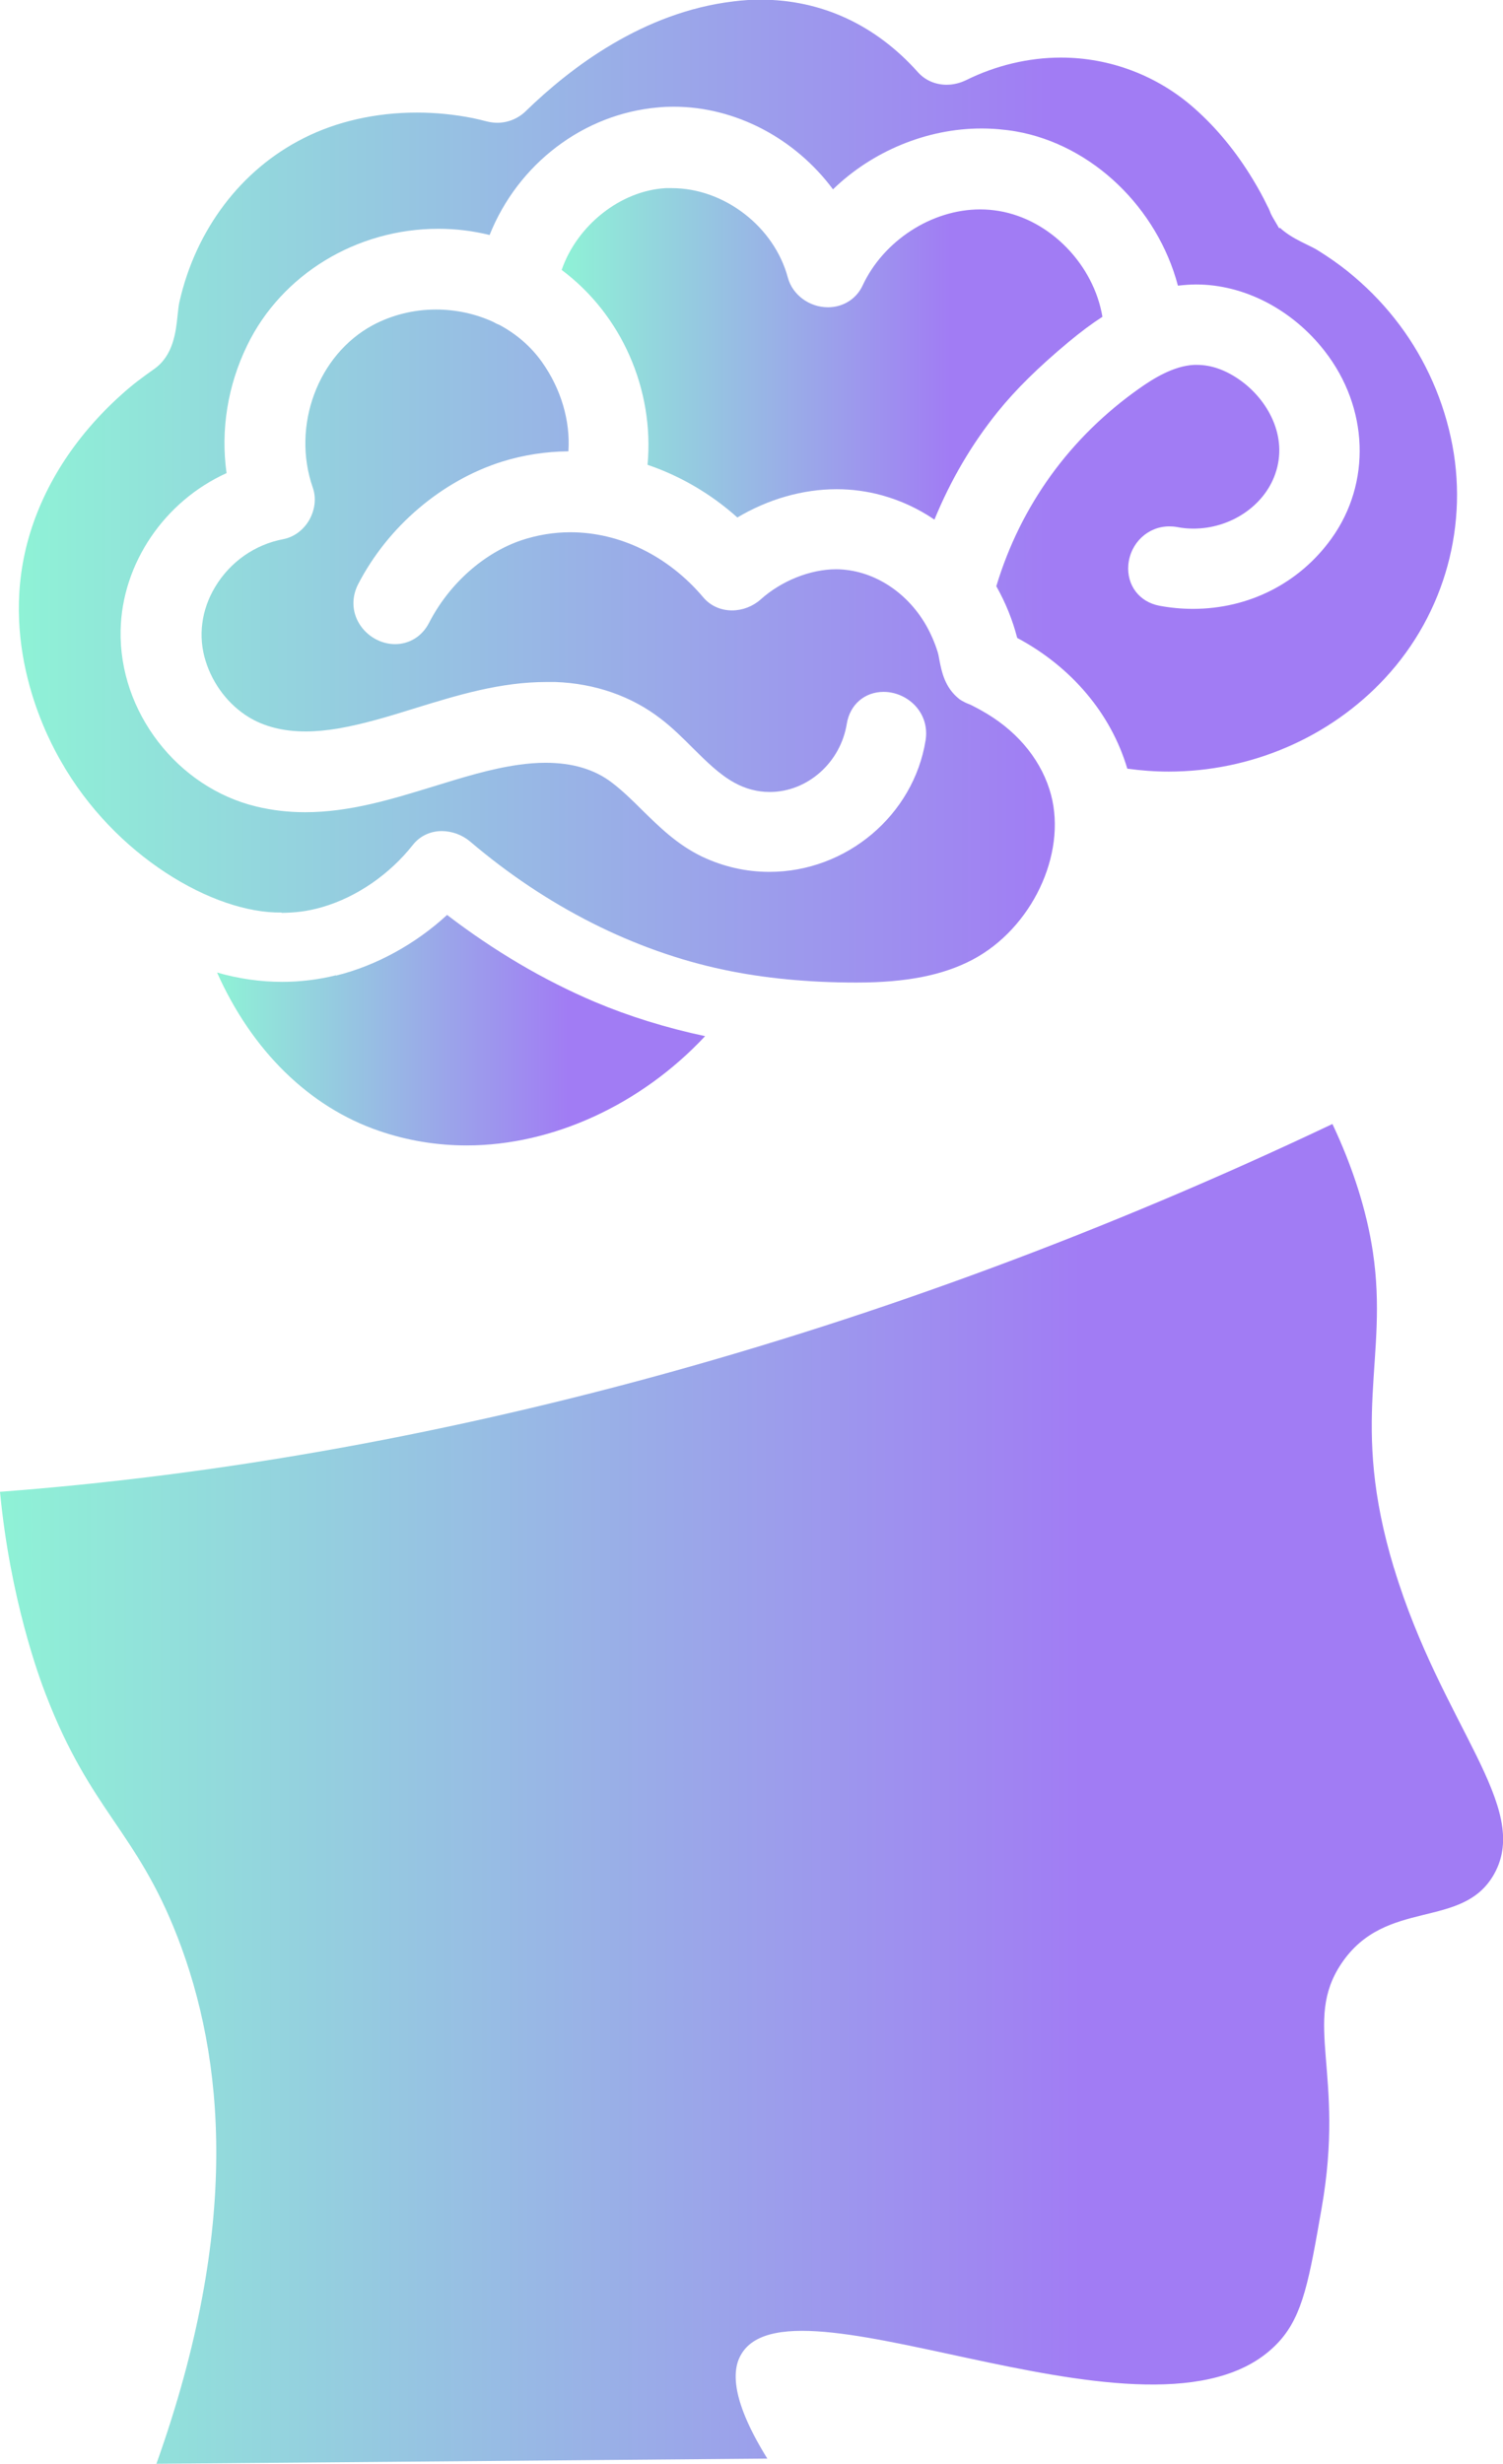
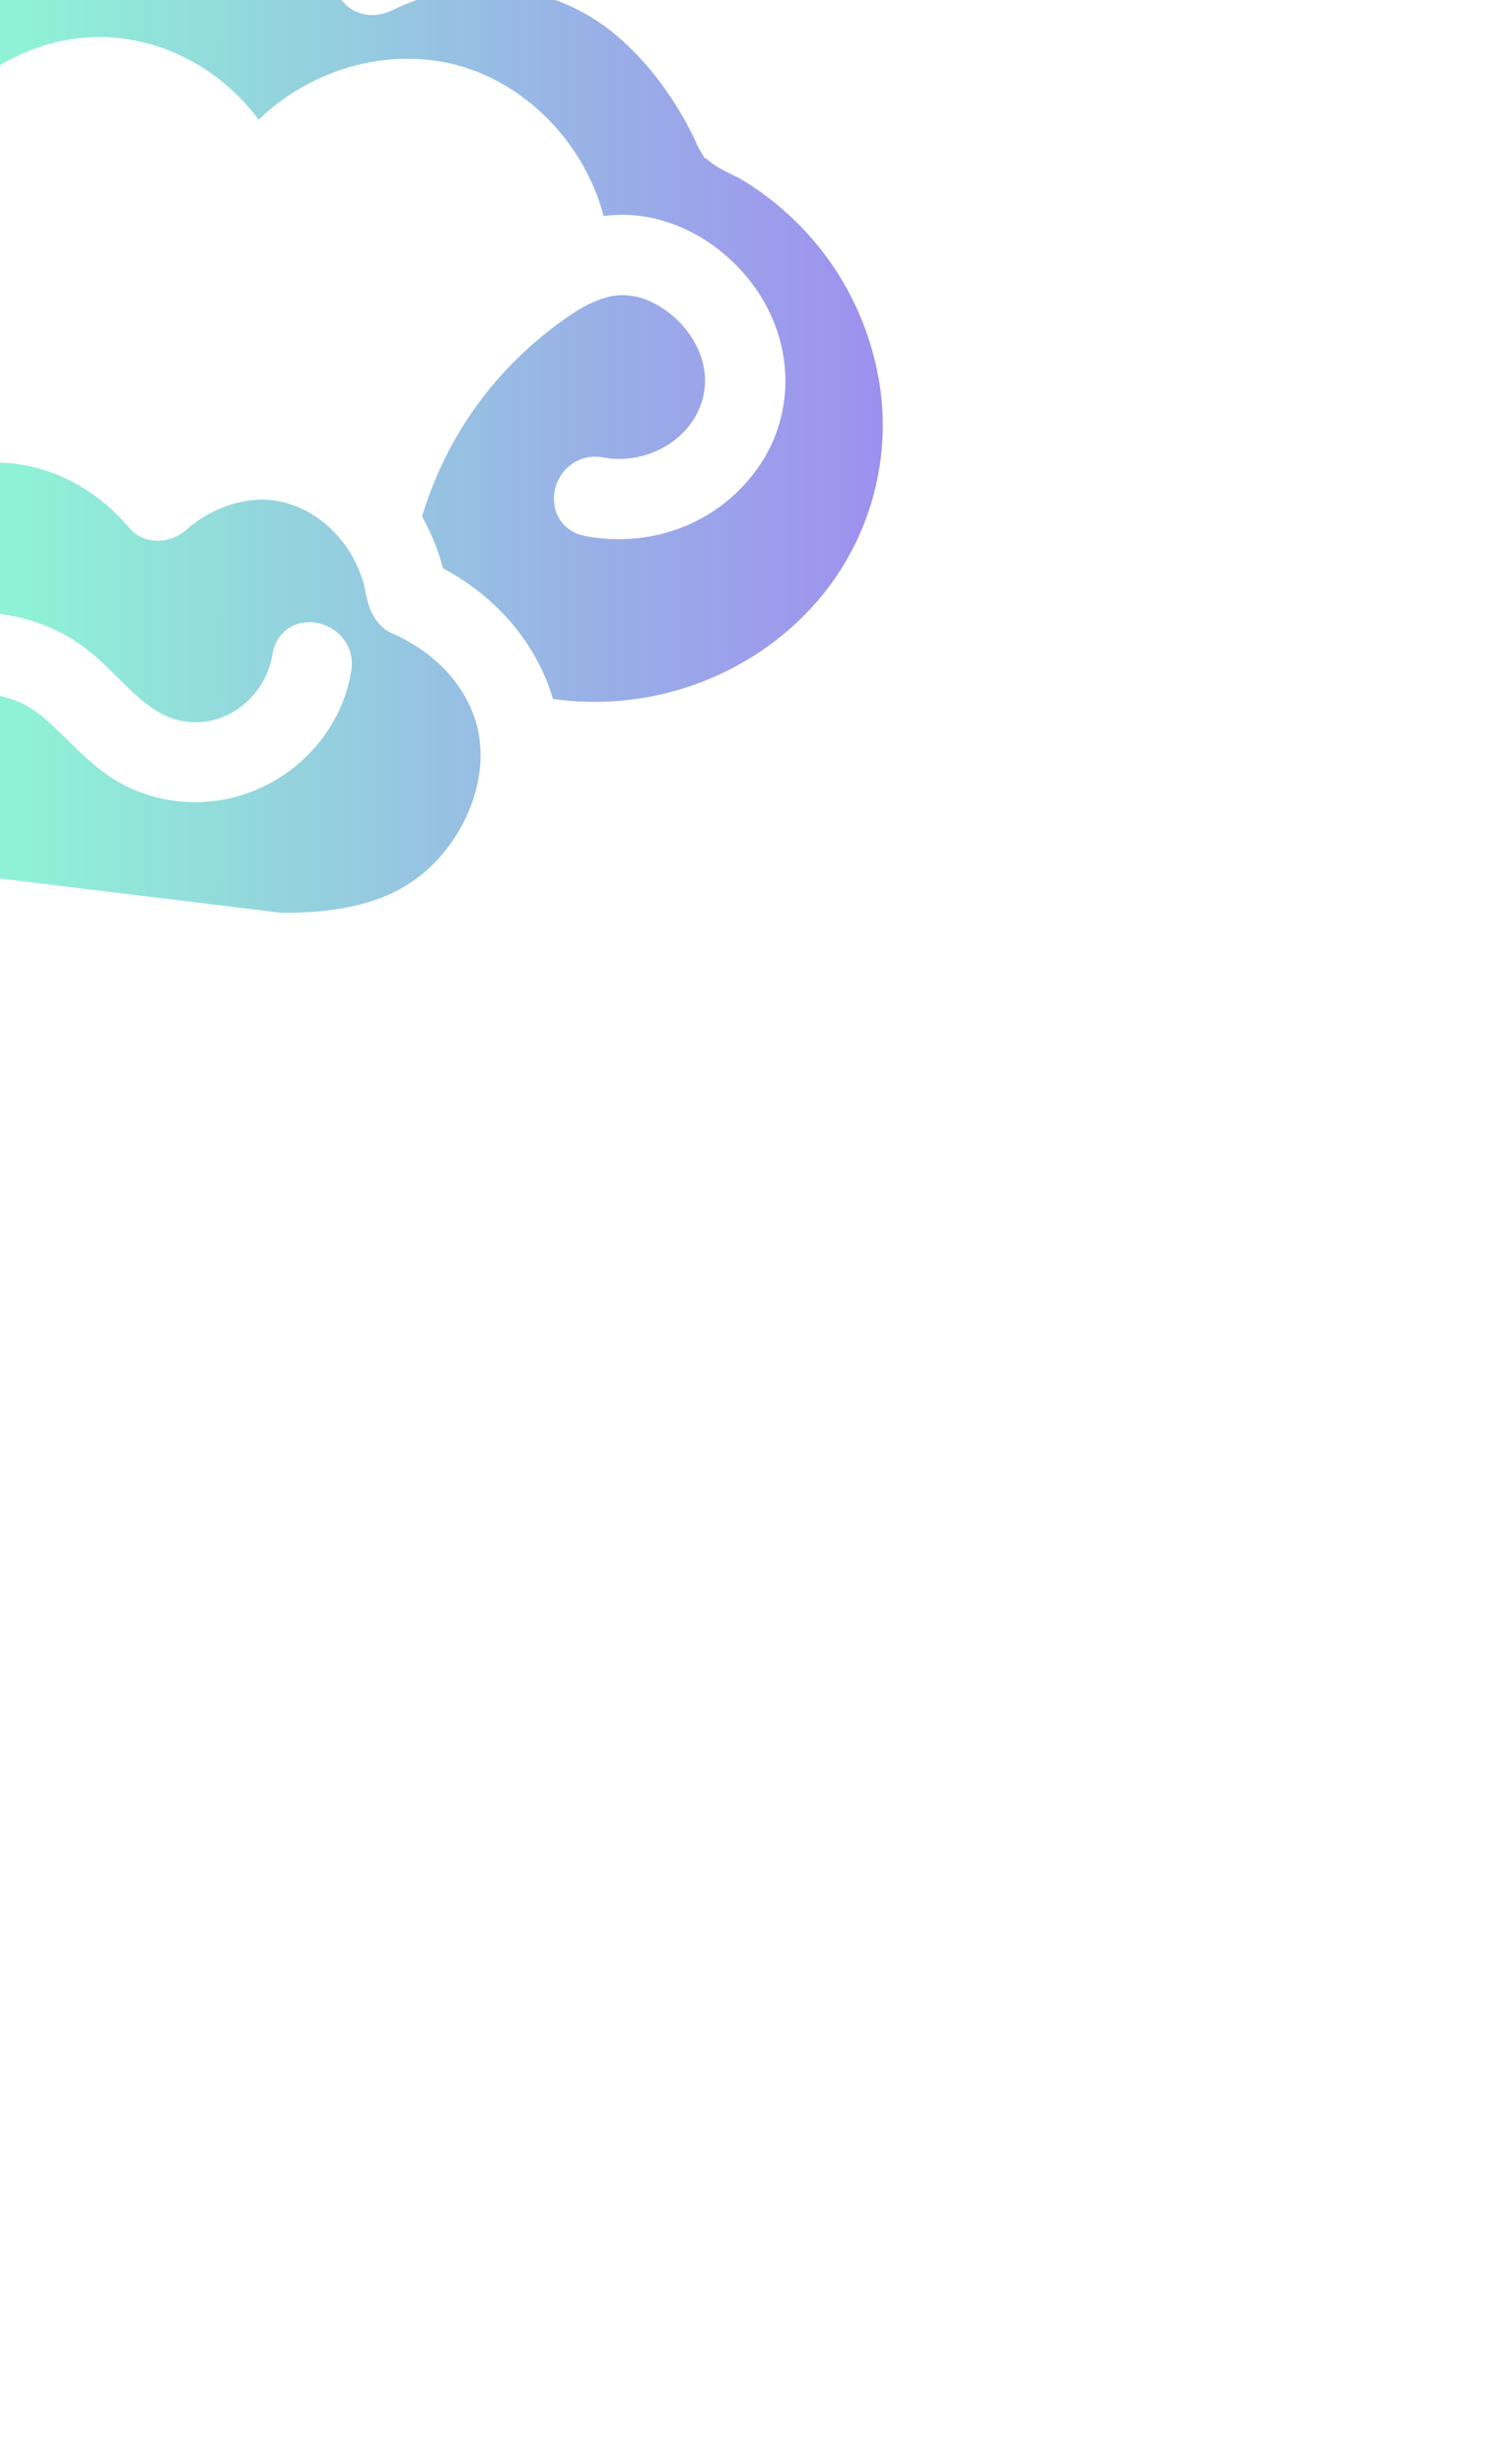
<svg xmlns="http://www.w3.org/2000/svg" xmlns:xlink="http://www.w3.org/1999/xlink" id="Layer_2" data-name="Layer 2" viewBox="0 0 86.97 142.49">
  <defs>
    <style>
      .cls-1 {
        fill: url(#linear-gradient);
      }

      .cls-1, .cls-2, .cls-3, .cls-4 {
        stroke-width: 0px;
      }

      .cls-2 {
        fill: url(#linear-gradient-4);
      }

      .cls-3 {
        fill: url(#linear-gradient-2);
      }

      .cls-4 {
        fill: url(#linear-gradient-3);
      }
    </style>
    <linearGradient id="linear-gradient" x1="1.1" y1="28.42" x2="84.3" y2="28.42" gradientUnits="userSpaceOnUse">
      <stop offset="0" stop-color="#8ff2d6" />
      <stop offset=".72" stop-color="#a17cf4" />
    </linearGradient>
    <linearGradient id="linear-gradient-2" x1="12.56" y1="59.56" x2="40.8" y2="59.56" xlink:href="#linear-gradient" />
    <linearGradient id="linear-gradient-3" x1="32.5" y1="20.46" x2="63.79" y2="20.46" xlink:href="#linear-gradient" />
    <linearGradient id="linear-gradient-4" x1="0" y1="103.74" x2="86.97" y2="103.74" xlink:href="#linear-gradient" />
  </defs>
  <g id="Camada_1" data-name="Camada 1">
    <g>
-       <path class="cls-1" d="M16.3,52.79c.73-.01,1.45-.07,2.37-.34,1.98-.58,3.88-1.89,5.22-3.59.4-.51,1.01-.8,1.67-.8.59,0,1.19.22,1.65.61,4.42,3.76,9.49,6.32,14.67,7.41,2.31.49,4.89.74,7.65.74h.04c2.87,0,5-.42,6.72-1.33,3.4-1.8,5.44-6.07,4.53-9.52-.5-1.88-1.81-3.55-3.7-4.69-.28-.17-.57-.33-.85-.47l-.17-.08c-.34-.12-.61-.31-.61-.32-.82-.66-1-1.56-1.13-2.23-.03-.17-.06-.34-.11-.5-.16-.51-.38-1.02-.65-1.5-1.15-2.01-3.15-3.25-5.22-3.26-1.49,0-3.17.67-4.37,1.75-.45.4-1.05.63-1.65.63-.66,0-1.26-.27-1.67-.76-2.02-2.39-4.82-3.76-7.69-3.76-.96,0-1.91.16-2.82.46-2.19.74-4.2,2.53-5.36,4.79-.4.77-1.13,1.22-1.96,1.22s-1.63-.46-2.07-1.18c-.43-.7-.45-1.53-.07-2.28,1.73-3.35,4.85-6,8.35-7.1,1.23-.38,2.52-.58,3.82-.59.12-1.77-.43-3.62-1.54-5.18-.63-.88-1.45-1.59-2.43-2.12-.12-.05-.24-.1-.35-.17-1.03-.48-2.18-.73-3.34-.73-1.28,0-2.54.31-3.65.9-3.19,1.71-4.72,5.84-3.48,9.4.21.6.13,1.28-.21,1.88-.34.58-.88.98-1.5,1.1-1.64.31-3.07,1.31-3.94,2.76-.8,1.33-1,2.86-.55,4.29.42,1.35,1.33,2.53,2.49,3.24.9.55,2.01.83,3.3.83.58,0,1.21-.06,1.87-.17,1.5-.26,2.97-.71,4.51-1.19,2.4-.74,4.88-1.5,7.55-1.5.17,0,.34,0,.51,0,2.3.08,4.42.82,6.11,2.13.68.52,1.27,1.11,1.85,1.69.79.78,1.53,1.52,2.4,2,.65.36,1.34.54,2.05.54,2.18,0,4.1-1.7,4.46-3.95.18-1.1,1.03-1.84,2.13-1.84.72,0,1.43.33,1.9.88.46.54.64,1.22.53,1.92-.7,4.34-4.59,7.61-9.04,7.61-1.35,0-2.66-.3-3.89-.88-1.44-.69-2.49-1.73-3.51-2.73-.57-.57-1.12-1.1-1.71-1.55-1-.77-2.29-1.15-3.84-1.15-.5,0-1.03.04-1.58.12-1.62.23-3.22.73-4.91,1.25-2.38.73-4.83,1.49-7.42,1.49-.99,0-1.91-.11-2.83-.33-4.57-1.1-7.95-5.48-7.85-10.19.08-3.88,2.55-7.47,6.13-9.09-.35-2.48.06-5.07,1.2-7.4,1.99-4.09,6.32-6.73,11.05-6.73,1.01,0,2,.12,2.97.36,1.64-4.1,5.42-7.01,9.77-7.38.29-.03.59-.04.88-.04,3.57,0,7.03,1.83,9.22,4.78,2.27-2.2,5.42-3.52,8.59-3.52.67,0,1.35.06,2,.17,4.43.78,8.18,4.43,9.37,8.92.35-.04.7-.07,1.05-.07,2.78,0,5.56,1.44,7.44,3.85,2.55,3.27,2.71,7.63.39,10.85-1.86,2.58-4.78,4.06-8.01,4.06-.65,0-1.3-.06-1.94-.18-1.17-.22-1.9-1.19-1.8-2.37.12-1.27,1.14-2.22,2.37-2.22.15,0,.3.01.46.04.3.06.62.09.93.09,2.14,0,4.09-1.3,4.74-3.16.77-2.19-.46-4.3-2.01-5.41-.84-.6-1.68-.9-2.52-.9-.06,0-.11,0-.17,0-1.19.06-2.37.8-3.16,1.36-4.02,2.83-6.87,6.77-8.28,11.44.53.94.94,1.94,1.21,2.99,3.16,1.69,5.43,4.39,6.37,7.56.79.11,1.59.17,2.39.17h0c4.77,0,9.34-1.97,12.53-5.41,3.47-3.74,4.89-8.94,3.8-13.91-.55-2.53-1.68-4.91-3.26-6.89-.79-1-1.71-1.92-2.72-2.73-.5-.4-1.07-.8-1.68-1.18-.2-.13-.43-.24-.66-.35-.43-.21-.92-.45-1.36-.8-.07-.05-.13-.11-.18-.16h-.08s-.38-.65-.38-.65c-.07-.12-.12-.23-.16-.35-.04-.1-.09-.2-.14-.29-.24-.5-.52-1.01-.83-1.52-.96-1.59-2.09-2.97-3.38-4.11-2.14-1.9-4.89-2.94-7.73-2.94-1.86,0-3.76.45-5.48,1.3-.35.17-.74.27-1.13.27-.66,0-1.25-.26-1.67-.73-2.45-2.74-5.59-4.19-9.1-4.19-.51,0-1.04.03-1.57.1-5.2.62-9.4,3.8-12.02,6.35-.44.43-1.04.67-1.64.67-.21,0-.42-.03-.62-.08-.26-.07-.53-.13-.8-.19-1.06-.21-2.15-.32-3.24-.32-2.37,0-4.63.51-6.55,1.48-3.62,1.82-6.24,5.28-7.19,9.48-.04.18-.07.45-.1.73-.1.99-.25,2.36-1.36,3.14-.72.51-1.2.86-1.88,1.47-2.73,2.44-4.62,5.41-5.46,8.58-1.65,6.25,1.35,11.59,1.94,12.62,3.1,5.48,8.83,8.82,12.77,8.76Z" />
-       <path class="cls-3" d="M19.44,56.4c-1.01.25-2.06.38-3.11.38-1.26,0-2.53-.18-3.77-.54,2.01,4.51,5.33,7.78,9.38,9.16,1.63.56,3.33.84,5.07.84,0,0,0,0,0,0,4.99,0,10.11-2.38,13.79-6.32-2.25-.48-4.39-1.14-6.38-1.98-2.95-1.25-5.82-2.94-8.55-5.03-1.82,1.68-4.11,2.94-6.43,3.51Z" />
-       <path class="cls-4" d="M42.66,29.93c1.78-1.06,3.78-1.64,5.75-1.64.89,0,1.77.12,2.61.35,1.09.3,2.11.77,3.05,1.41.94-2.29,2.16-4.37,3.66-6.23,1.06-1.31,2.36-2.59,4.1-4.04.7-.58,1.34-1.06,1.96-1.46-.5-3-3.01-5.62-5.99-6.12-.36-.06-.72-.09-1.09-.09-2.8,0-5.59,1.81-6.8,4.41-.36.77-1.13,1.25-2,1.25-1.08,0-2.05-.72-2.32-1.71-.79-2.95-3.68-5.18-6.72-5.18-.12,0-.23,0-.35,0-2.63.15-5.13,2.16-6.02,4.73,3.46,2.58,5.37,6.91,4.97,11.27,1.91.65,3.67,1.68,5.19,3.04Z" />
-       <path class="cls-2" d="M80.66,90.68c-2.6-8.58-.29-12.06-1.22-18.28-.36-2.4-1.16-4.9-2.34-7.4-26.2,12.43-52.79,19.44-77.1,21.27.59,6.19,2.26,10.72,2.65,11.72,2.61,6.78,5.22,7.85,7.62,14.02,2.7,6.96,3.69,16.73-1.22,30.47l35.35-.3c-2.27-3.66-1.98-5.29-1.48-6.08,3.13-5.05,24.5,6.67,31.13-.73,1.35-1.51,1.71-3.57,2.43-7.7,1.37-7.81-1.13-10.74,1.14-14.12,2.57-3.83,7.01-1.91,8.84-5.18,2.17-3.89-3.03-8.57-5.79-17.67Z" />
+       <path class="cls-1" d="M16.3,52.79h.04c2.87,0,5-.42,6.72-1.33,3.4-1.8,5.44-6.07,4.53-9.52-.5-1.88-1.81-3.55-3.7-4.69-.28-.17-.57-.33-.85-.47l-.17-.08c-.34-.12-.61-.31-.61-.32-.82-.66-1-1.56-1.13-2.23-.03-.17-.06-.34-.11-.5-.16-.51-.38-1.02-.65-1.5-1.15-2.01-3.15-3.25-5.22-3.26-1.49,0-3.17.67-4.37,1.75-.45.4-1.05.63-1.65.63-.66,0-1.26-.27-1.67-.76-2.02-2.39-4.82-3.76-7.69-3.76-.96,0-1.91.16-2.82.46-2.19.74-4.2,2.53-5.36,4.79-.4.77-1.13,1.22-1.96,1.22s-1.63-.46-2.07-1.18c-.43-.7-.45-1.53-.07-2.28,1.73-3.35,4.85-6,8.35-7.1,1.23-.38,2.52-.58,3.82-.59.12-1.77-.43-3.62-1.54-5.18-.63-.88-1.45-1.59-2.43-2.12-.12-.05-.24-.1-.35-.17-1.03-.48-2.18-.73-3.34-.73-1.28,0-2.54.31-3.65.9-3.19,1.71-4.72,5.84-3.48,9.4.21.6.13,1.28-.21,1.88-.34.58-.88.98-1.5,1.1-1.64.31-3.07,1.31-3.94,2.76-.8,1.33-1,2.86-.55,4.29.42,1.35,1.33,2.53,2.49,3.24.9.55,2.01.83,3.3.83.58,0,1.21-.06,1.87-.17,1.5-.26,2.97-.71,4.51-1.19,2.4-.74,4.88-1.5,7.55-1.5.17,0,.34,0,.51,0,2.3.08,4.42.82,6.11,2.13.68.52,1.27,1.11,1.85,1.69.79.78,1.53,1.52,2.4,2,.65.36,1.34.54,2.05.54,2.18,0,4.1-1.7,4.46-3.95.18-1.1,1.03-1.84,2.13-1.84.72,0,1.43.33,1.9.88.46.54.64,1.22.53,1.92-.7,4.34-4.59,7.61-9.04,7.61-1.35,0-2.66-.3-3.89-.88-1.44-.69-2.49-1.73-3.51-2.73-.57-.57-1.12-1.1-1.71-1.55-1-.77-2.29-1.15-3.84-1.15-.5,0-1.03.04-1.58.12-1.62.23-3.22.73-4.91,1.25-2.38.73-4.83,1.49-7.42,1.49-.99,0-1.91-.11-2.83-.33-4.57-1.1-7.95-5.48-7.85-10.19.08-3.88,2.55-7.47,6.13-9.09-.35-2.48.06-5.07,1.2-7.4,1.99-4.09,6.32-6.73,11.05-6.73,1.01,0,2,.12,2.97.36,1.64-4.1,5.42-7.01,9.77-7.38.29-.03.59-.04.88-.04,3.57,0,7.03,1.83,9.22,4.78,2.27-2.2,5.42-3.52,8.59-3.52.67,0,1.35.06,2,.17,4.43.78,8.18,4.43,9.37,8.92.35-.04.7-.07,1.05-.07,2.78,0,5.56,1.44,7.44,3.85,2.55,3.27,2.71,7.63.39,10.85-1.86,2.58-4.78,4.06-8.01,4.06-.65,0-1.3-.06-1.94-.18-1.17-.22-1.9-1.19-1.8-2.37.12-1.27,1.14-2.22,2.37-2.22.15,0,.3.01.46.04.3.06.62.09.93.09,2.14,0,4.09-1.3,4.74-3.16.77-2.19-.46-4.3-2.01-5.41-.84-.6-1.68-.9-2.52-.9-.06,0-.11,0-.17,0-1.19.06-2.37.8-3.16,1.36-4.02,2.83-6.87,6.77-8.28,11.44.53.94.94,1.94,1.21,2.99,3.16,1.69,5.43,4.39,6.37,7.56.79.11,1.59.17,2.39.17h0c4.77,0,9.34-1.97,12.53-5.41,3.47-3.74,4.89-8.94,3.8-13.91-.55-2.53-1.68-4.91-3.26-6.89-.79-1-1.71-1.92-2.72-2.73-.5-.4-1.07-.8-1.68-1.18-.2-.13-.43-.24-.66-.35-.43-.21-.92-.45-1.36-.8-.07-.05-.13-.11-.18-.16h-.08s-.38-.65-.38-.65c-.07-.12-.12-.23-.16-.35-.04-.1-.09-.2-.14-.29-.24-.5-.52-1.01-.83-1.52-.96-1.59-2.09-2.97-3.38-4.11-2.14-1.9-4.89-2.94-7.73-2.94-1.86,0-3.76.45-5.48,1.3-.35.17-.74.27-1.13.27-.66,0-1.25-.26-1.67-.73-2.45-2.74-5.59-4.19-9.1-4.19-.51,0-1.04.03-1.57.1-5.2.62-9.4,3.8-12.02,6.35-.44.43-1.04.67-1.64.67-.21,0-.42-.03-.62-.08-.26-.07-.53-.13-.8-.19-1.06-.21-2.15-.32-3.24-.32-2.37,0-4.63.51-6.55,1.48-3.62,1.82-6.24,5.28-7.19,9.48-.04.18-.07.45-.1.73-.1.99-.25,2.36-1.36,3.14-.72.51-1.2.86-1.88,1.47-2.73,2.44-4.62,5.41-5.46,8.58-1.65,6.25,1.35,11.59,1.94,12.62,3.1,5.48,8.83,8.82,12.77,8.76Z" />
    </g>
  </g>
</svg>